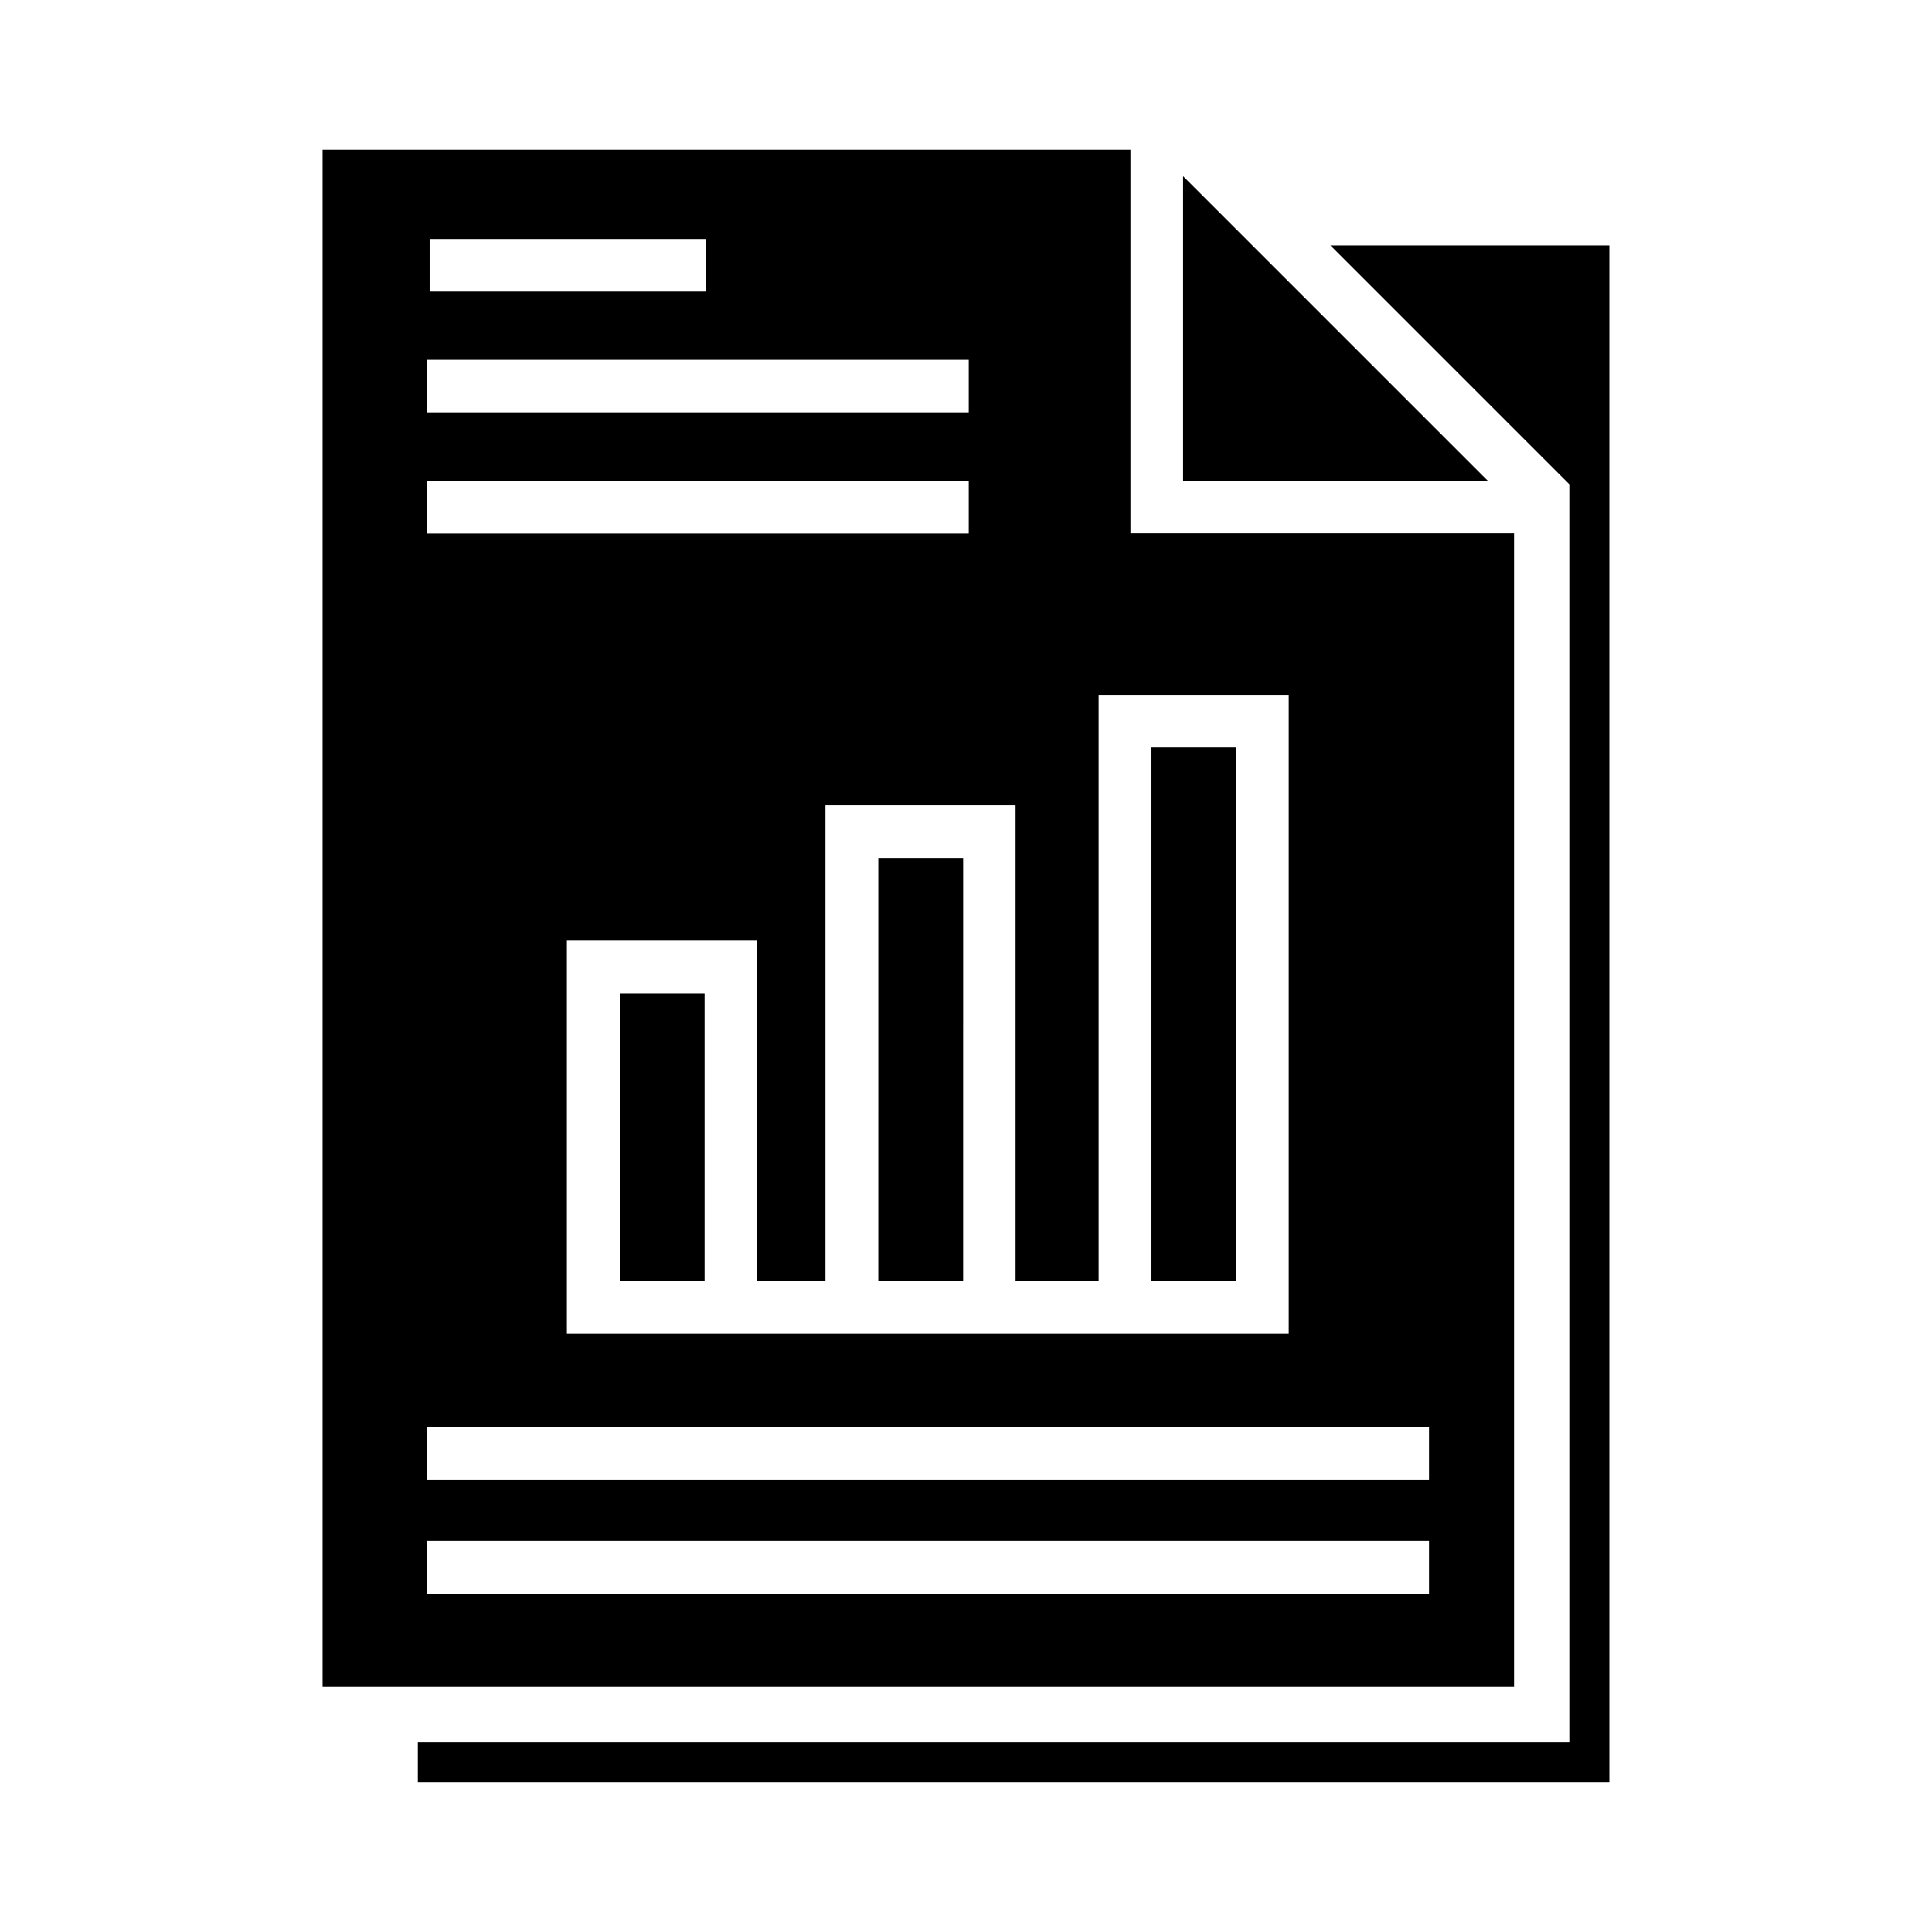
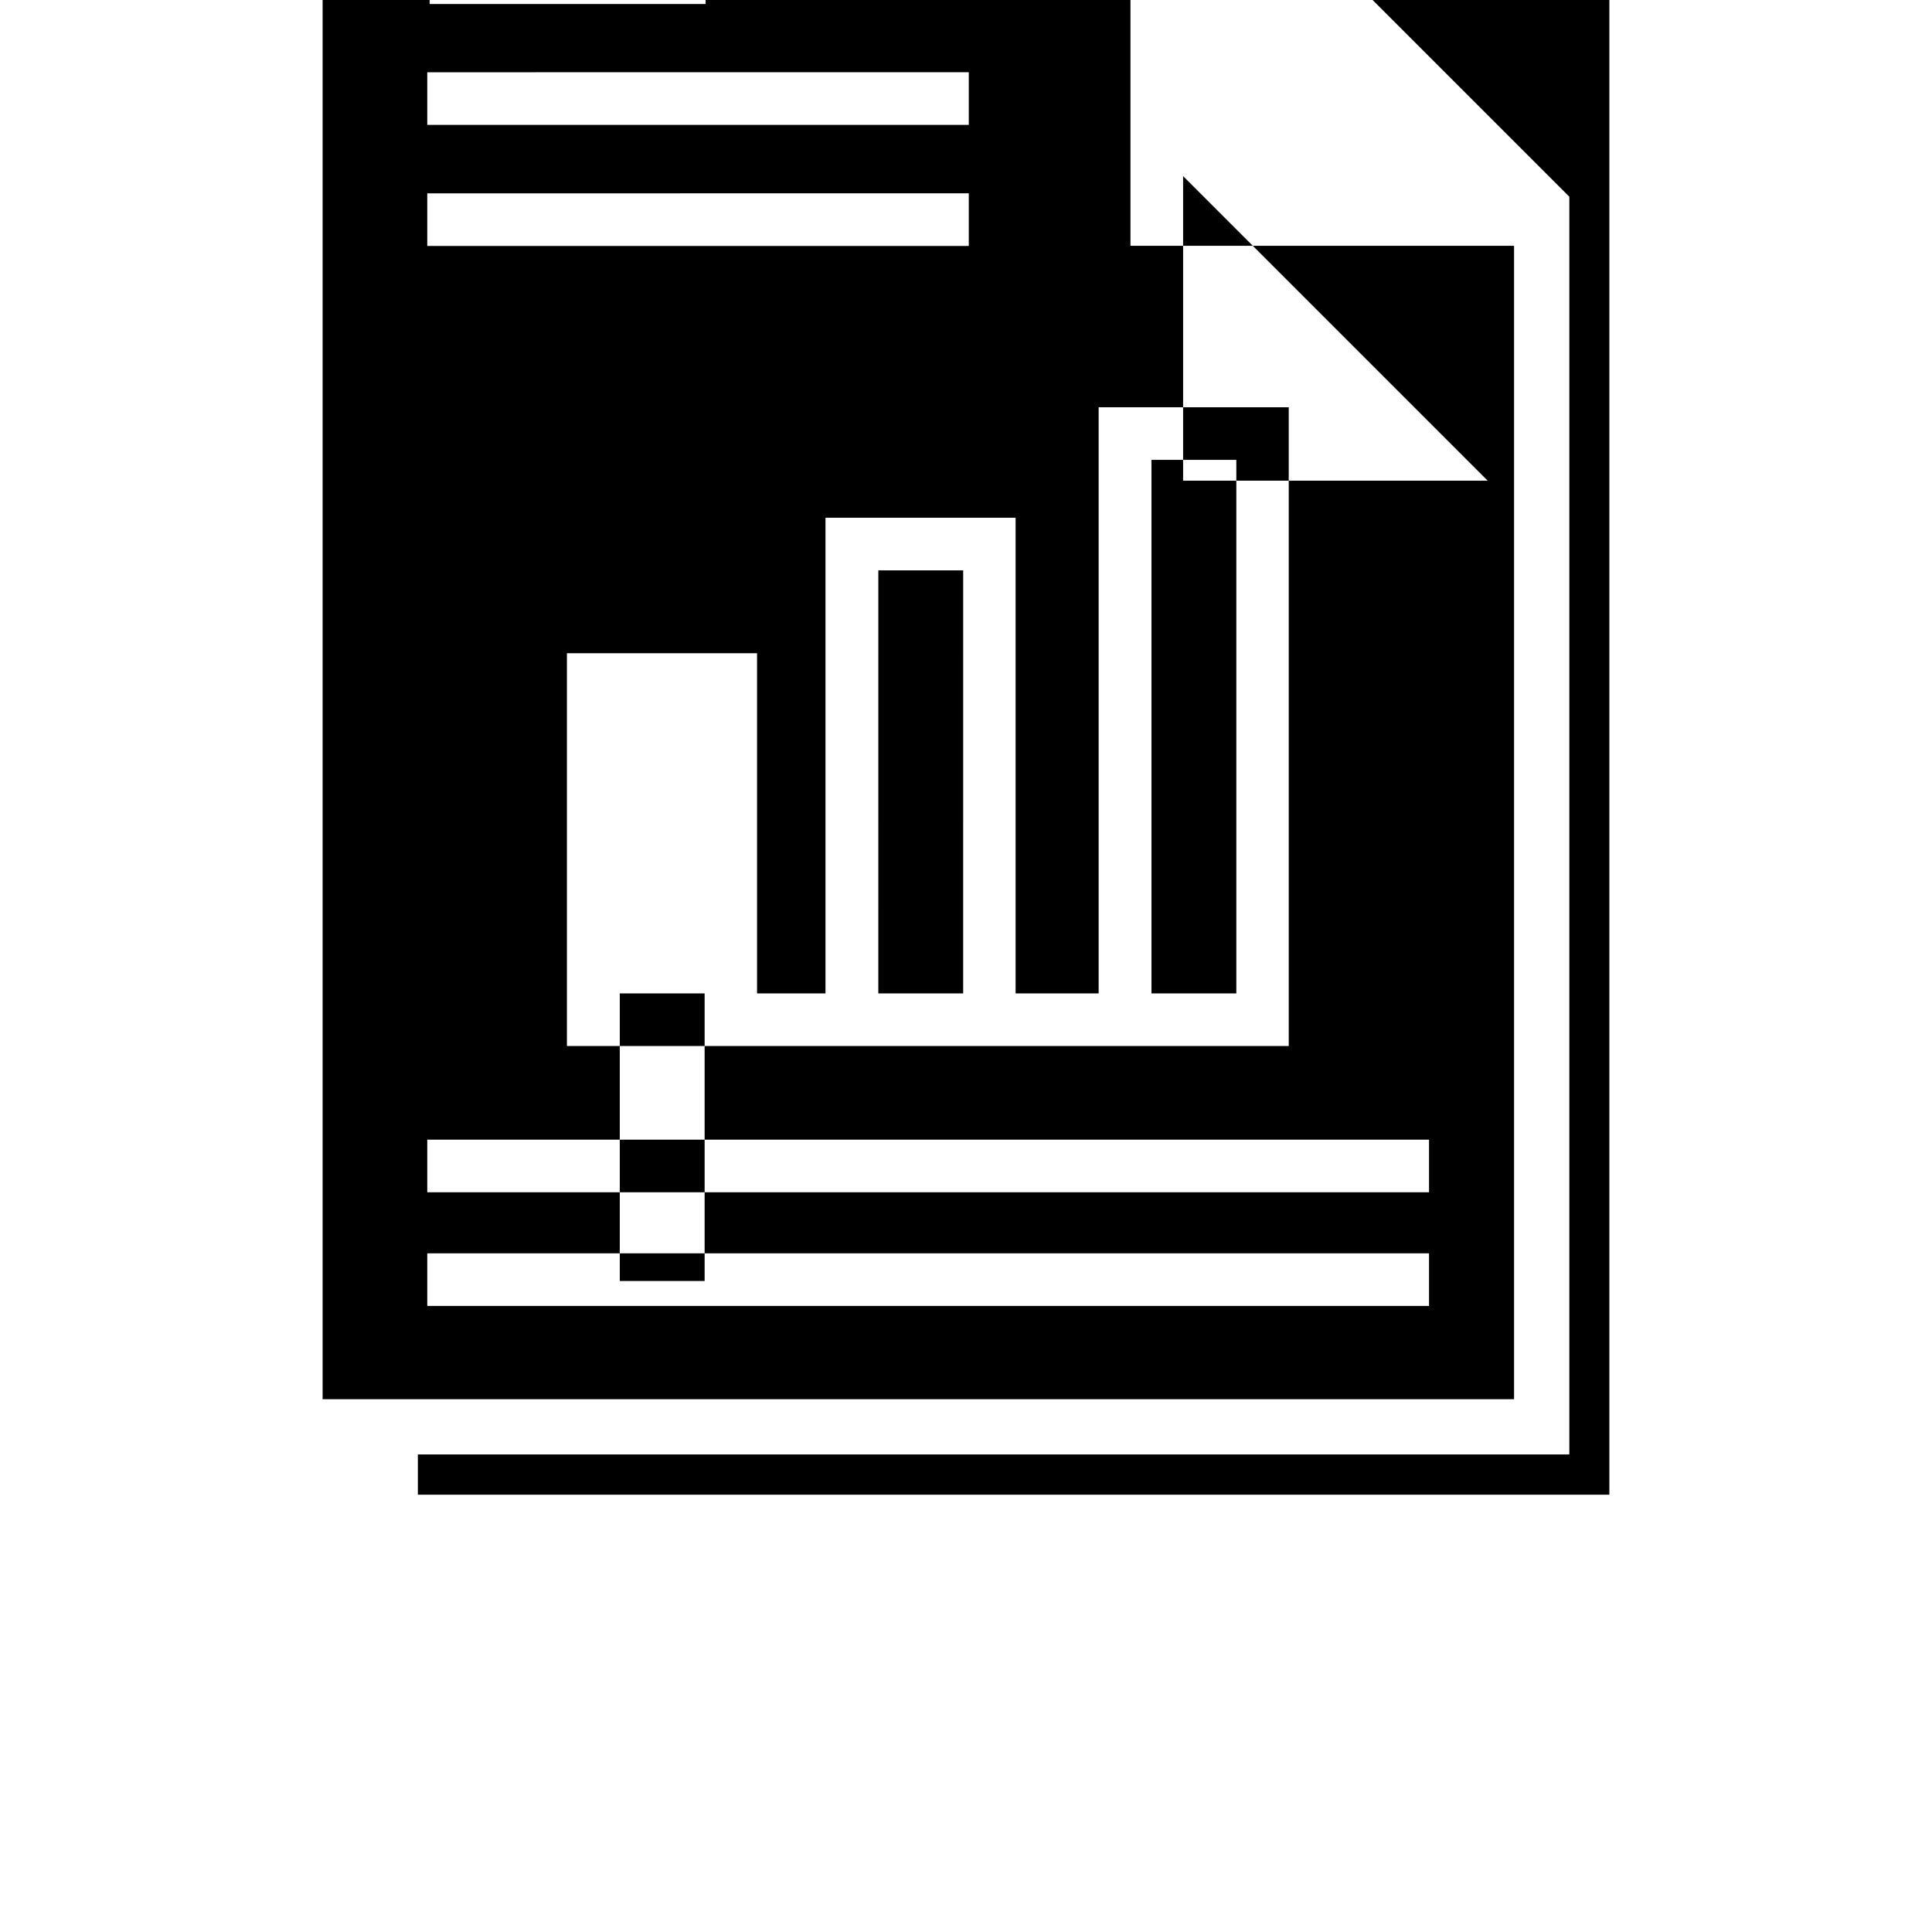
<svg xmlns="http://www.w3.org/2000/svg" fill="#000000" width="800px" height="800px" version="1.1" viewBox="144 144 512 512">
-   <path d="m538.25 271.39h-80.715v-80.715zm-230 212.08h22.484v-76.207h-22.484zm163.39-141.39h-22.484v141.39h22.484zm-94.875 141.39h22.484l0.004-112.11h-22.484zm168.48 107.55h-315.75v-407.34h214.09v101.66h101.66zm-132.1-107.55v-126.06h-50.383v126.06h-18.137v-90.156h-50.383v104.1h191.29v-169.28h-50.379v155.33zm-155.28-262.2h73.133v-13.949l-73.133 0.004zm-0.637 32.031h143.51v-13.949l-143.51 0.004zm0 32.086h143.51v-13.949l-143.51 0.004zm265.43 266.96h-265.43v13.949h265.48v-13.949zm0-30.121h-265.43v13.949h265.48v-13.949zm-26.145-313.26 63.375 63.375v333.31h-305.15v10.66h315.76v-407.29l-73.98-0.004z" fill-rule="evenodd" />
+   <path d="m538.25 271.39h-80.715v-80.715zm-230 212.08h22.484v-76.207h-22.484m163.39-141.39h-22.484v141.39h22.484zm-94.875 141.39h22.484l0.004-112.11h-22.484zm168.48 107.55h-315.75v-407.34h214.09v101.66h101.66zm-132.1-107.55v-126.06h-50.383v126.06h-18.137v-90.156h-50.383v104.1h191.29v-169.28h-50.379v155.33zm-155.28-262.2h73.133v-13.949l-73.133 0.004zm-0.637 32.031h143.51v-13.949l-143.51 0.004zm0 32.086h143.51v-13.949l-143.51 0.004zm265.43 266.96h-265.43v13.949h265.48v-13.949zm0-30.121h-265.43v13.949h265.48v-13.949zm-26.145-313.26 63.375 63.375v333.31h-305.15v10.66h315.76v-407.29l-73.98-0.004z" fill-rule="evenodd" />
</svg>